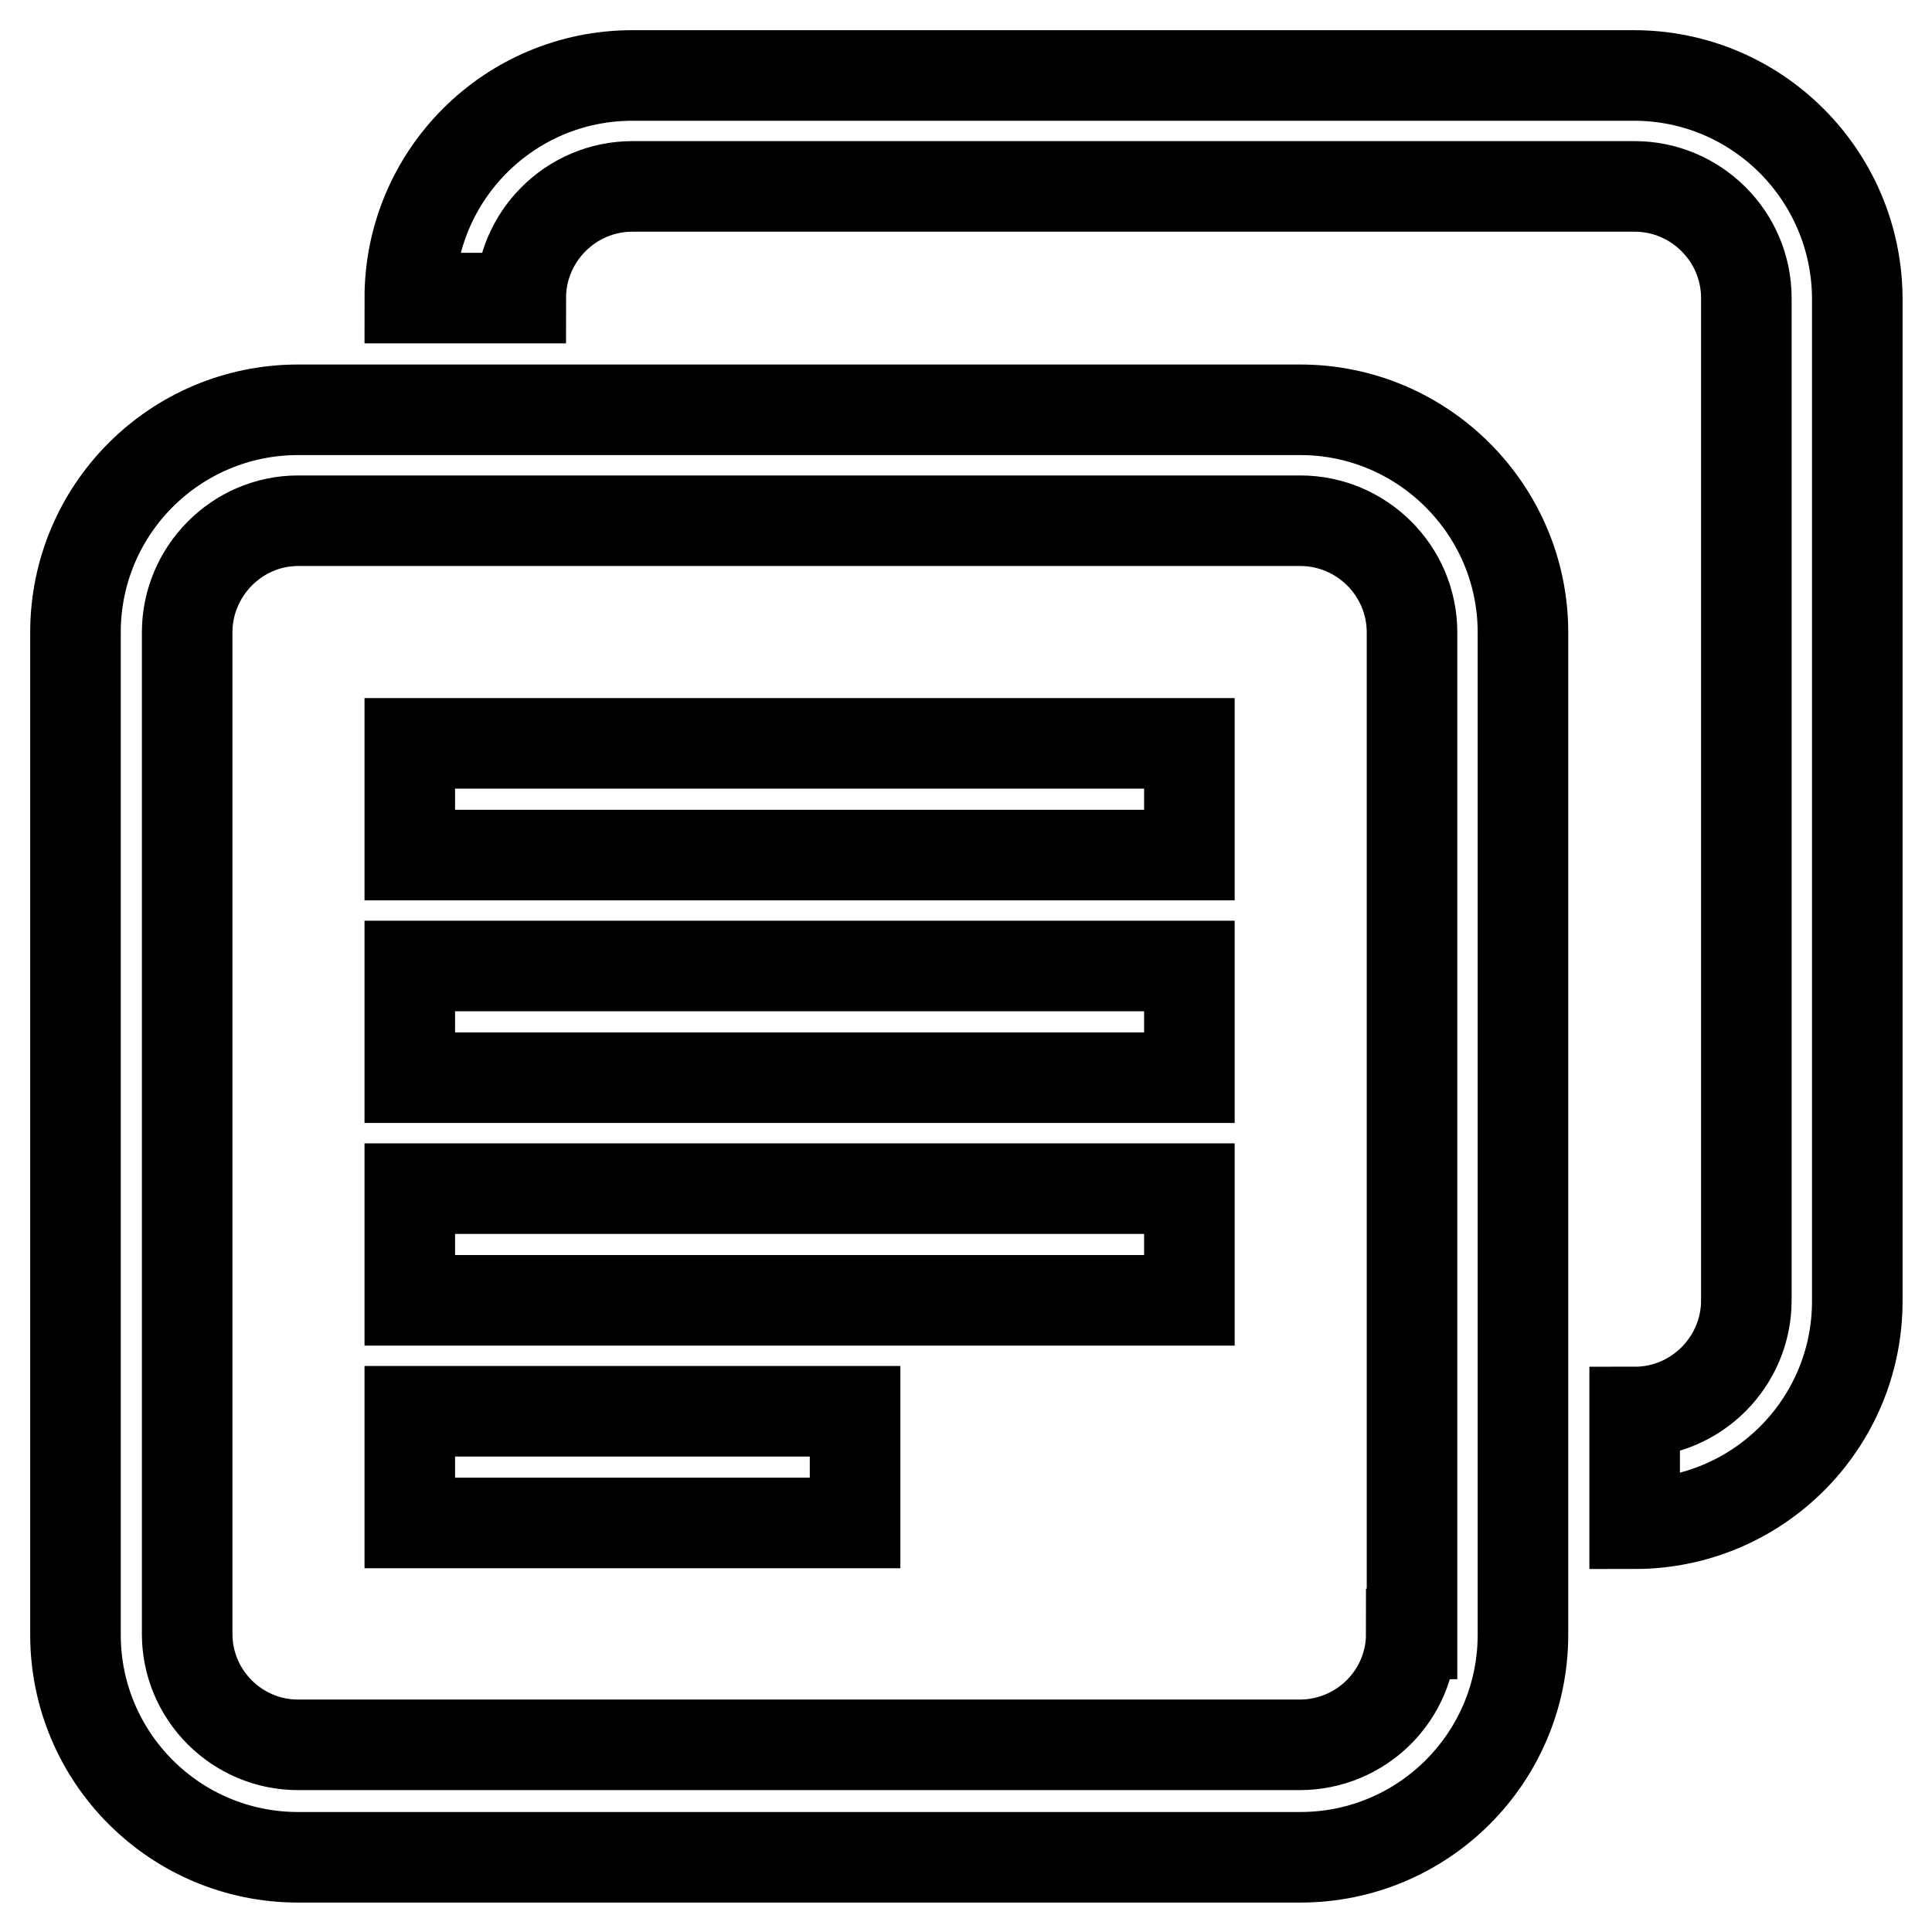
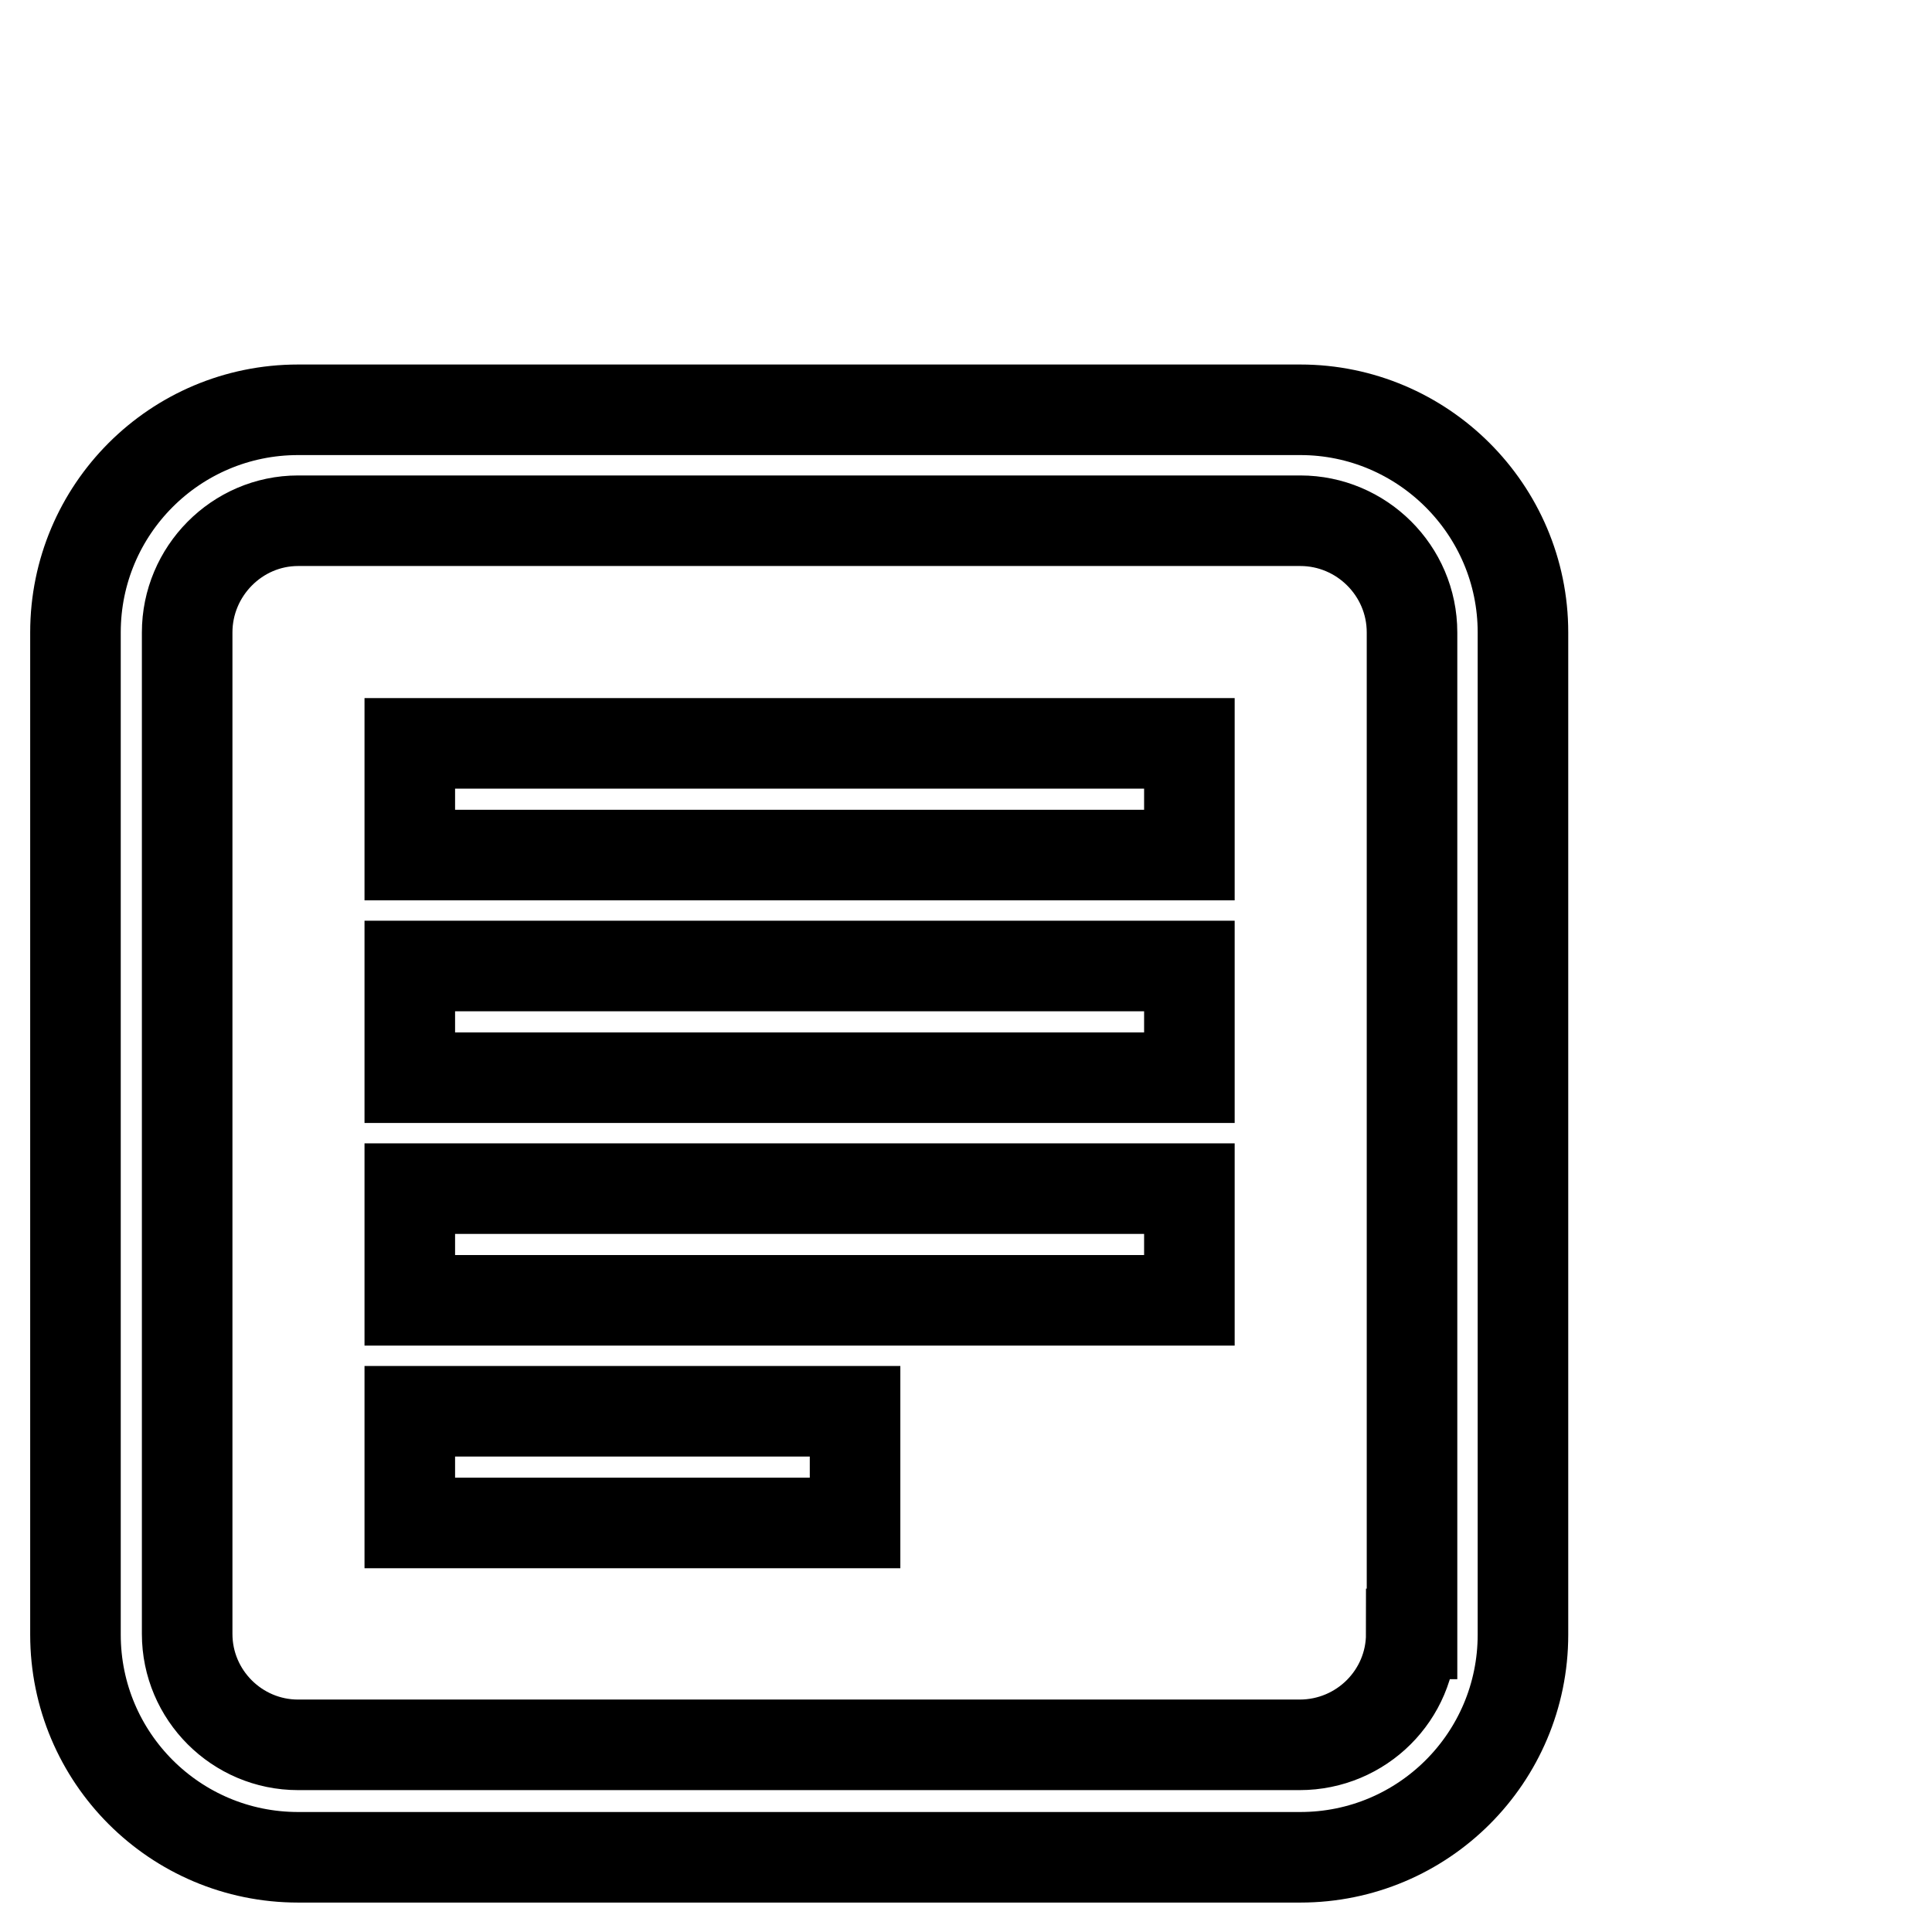
<svg xmlns="http://www.w3.org/2000/svg" version="1.1" x="0px" y="0px" viewBox="0 0 256 256" enable-background="new 0 0 256 256" xml:space="preserve">
  <g>
    <path stroke-width="12" fill-opacity="0" stroke="#000000" d="M172.3,54.3H39.5C23.2,54.3,10,67.5,10,83.8v132.8c0,16.3,13.2,29.5,29.5,29.5h132.8 c16.3,0,29.5-13.2,29.5-29.5V83.8C201.8,67.5,188.5,54.3,172.3,54.3L172.3,54.3z M187,216.5c0,8.1-6.6,14.7-14.8,14.7H39.5 c-8.1,0-14.7-6.6-14.7-14.7V83.8c0-8.1,6.6-14.8,14.7-14.8h132.8c8.1,0,14.8,6.6,14.8,14.8V216.5z" />
    <path stroke-width="12" fill-opacity="0" stroke="#000000" d="M54.3,113.3h103.3V98.5H54.3V113.3z M54.3,142.8h103.3V128H54.3V142.8z M54.3,172.3h103.3v-14.8H54.3V172.3 L54.3,172.3z M54.3,201.8h59V187h-59V201.8z" />
-     <path stroke-width="12" fill-opacity="0" stroke="#000000" d="M216.5,10H83.8c-16.3,0-29.5,13.2-29.5,29.5H69c0-8.1,6.6-14.8,14.8-14.8h132.8c8.1,0,14.8,6.6,14.8,14.8 v132.8c0,8.1-6.6,14.8-14.8,14.8v14.8c16.3,0,29.5-13.2,29.5-29.5V39.5C246,23.2,232.8,10,216.5,10L216.5,10z" />
  </g>
</svg>